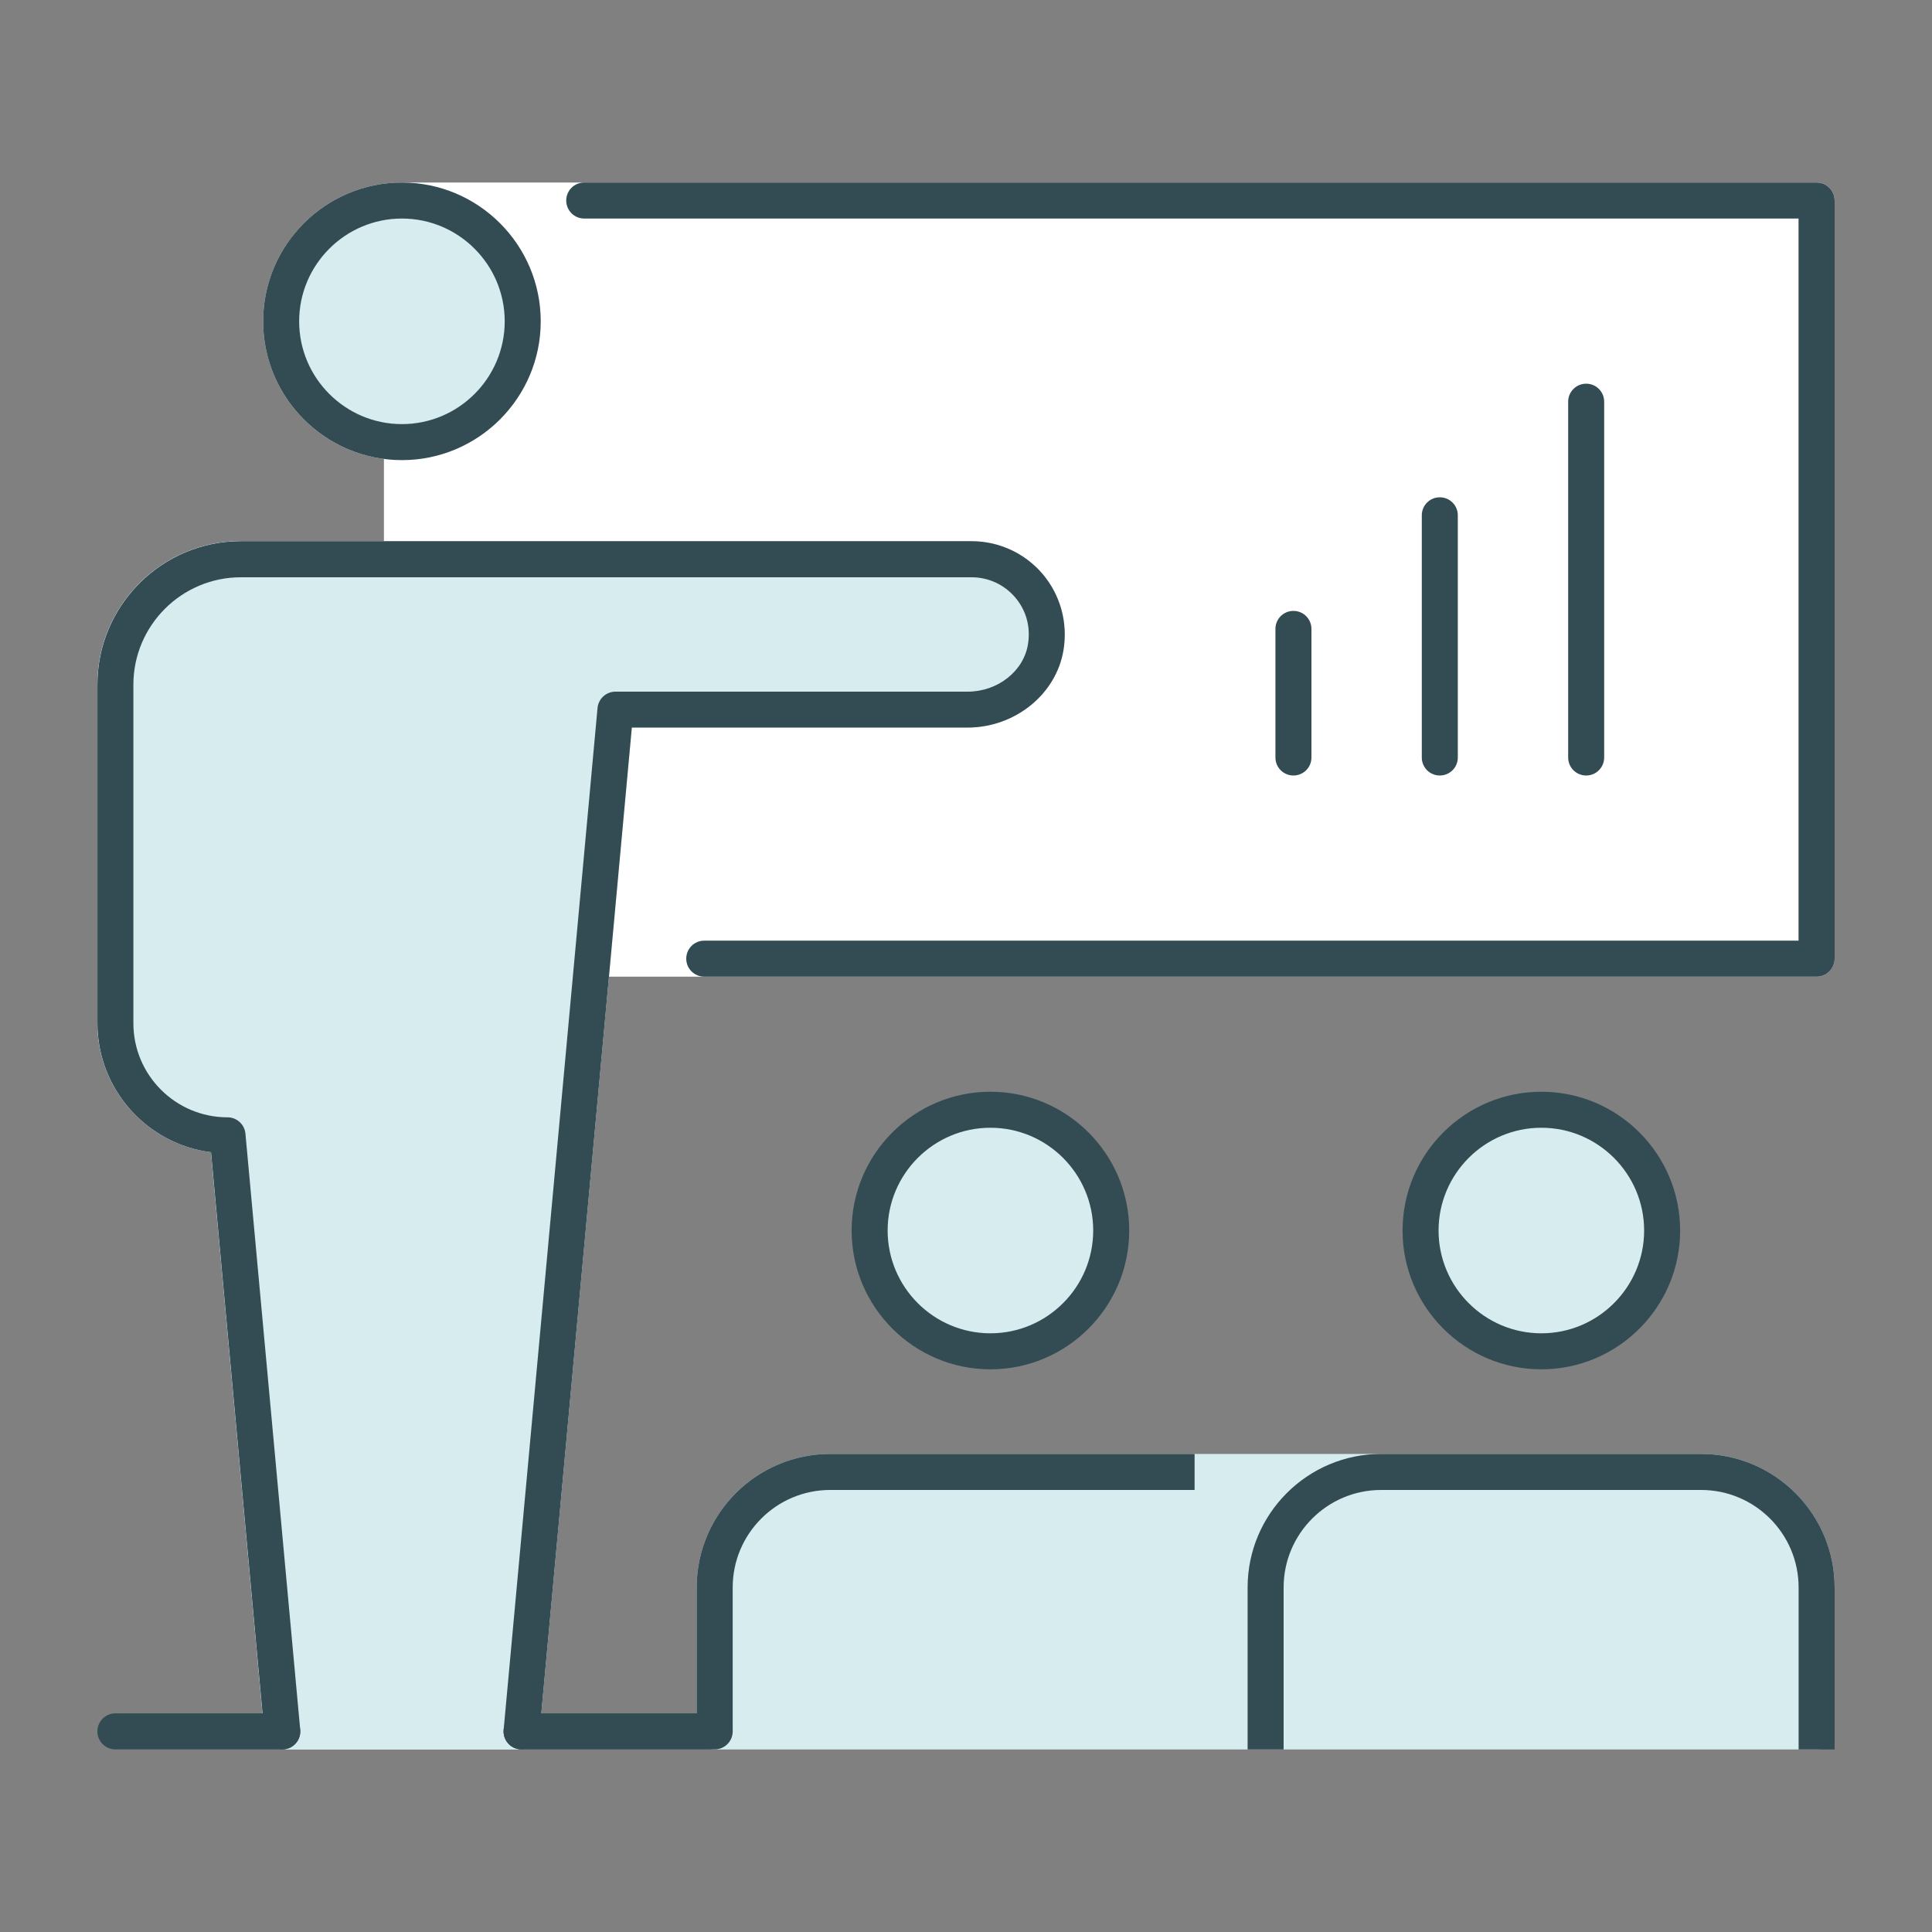
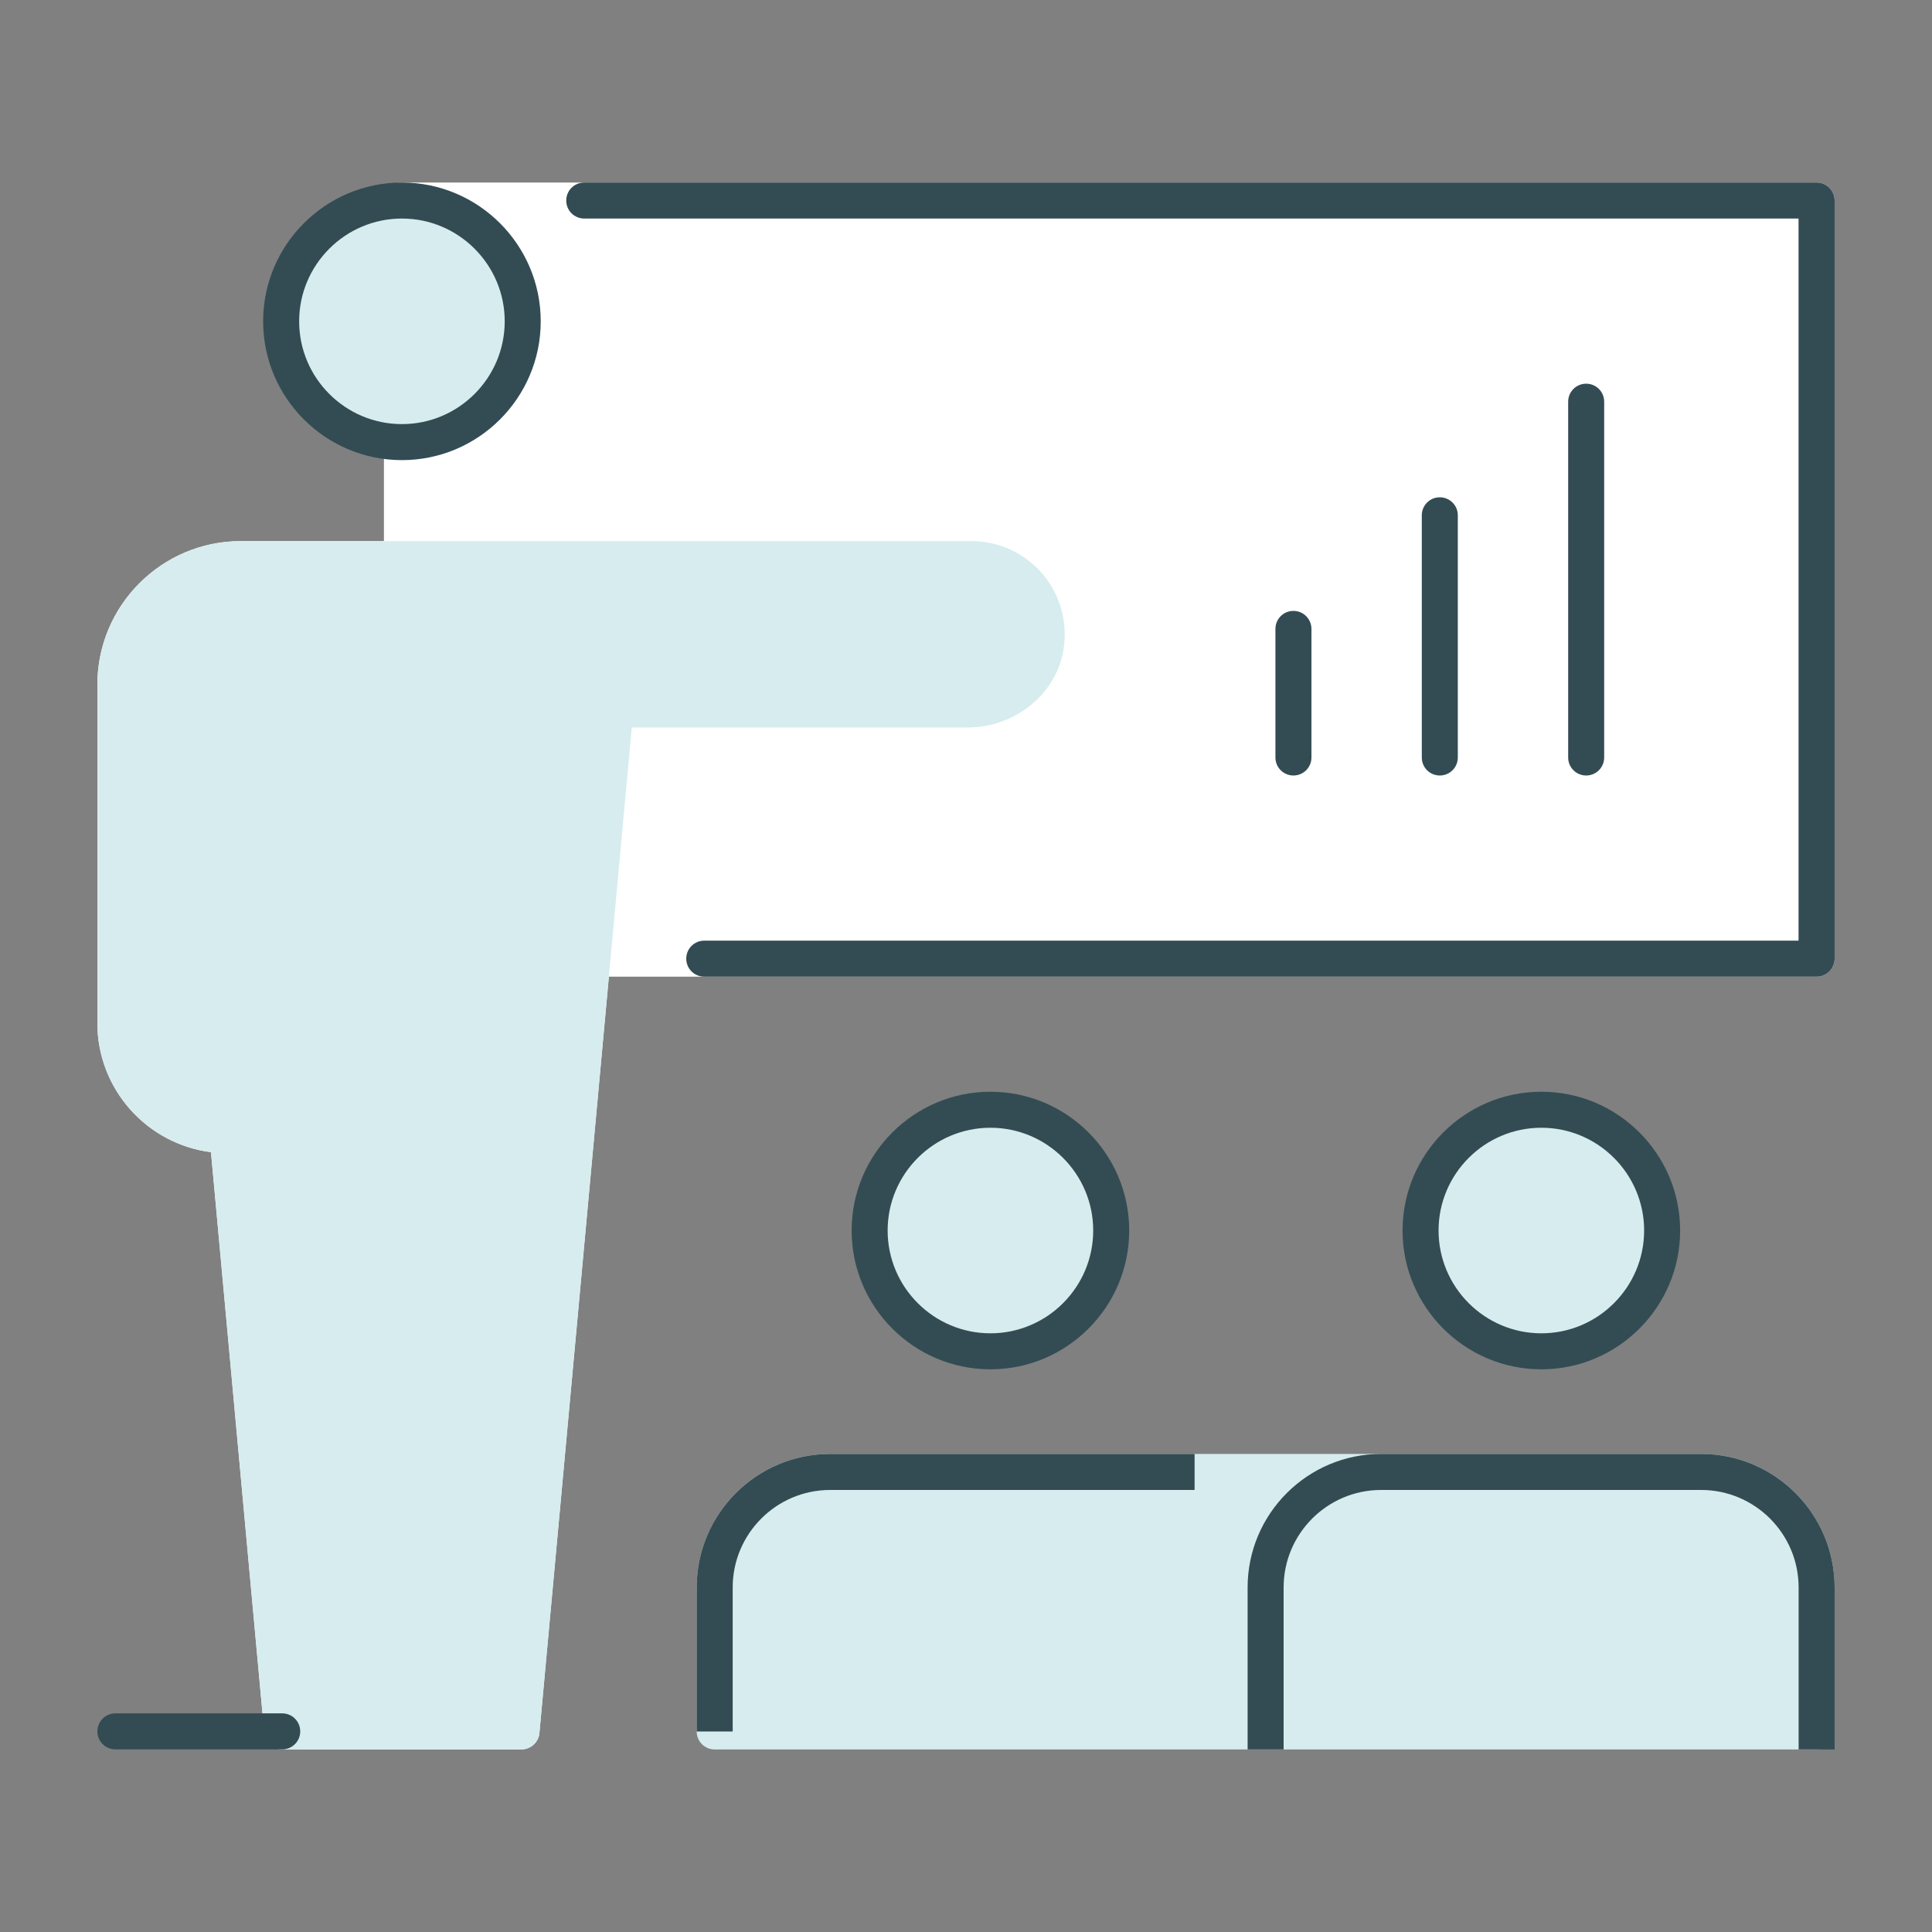
<svg xmlns="http://www.w3.org/2000/svg" id="Layer_1" viewBox="0 0 250 250">
  <rect x="0" y="0" width="250" height="250" fill="#808080" stroke="none" />
  <defs>
    <style>.cls-1{fill:#fff;}.cls-1,.cls-2,.cls-3{stroke-width:0px;}.cls-2{fill:#334c53;}.cls-3{fill:#d7ecee;}</style>
  </defs>
  <rect class="cls-1" x="52.01" y="25.95" width="183.06" height="98.1" />
  <path class="cls-1" d="m235.07,126.38H52.01c-1.29,0-2.33-1.04-2.33-2.33V25.95c0-1.29,1.04-2.33,2.33-2.33h183.06c1.29,0,2.33,1.04,2.33,2.33v98.1c0,1.29-1.04,2.33-2.33,2.33Zm-180.73-4.66h178.4V28.28H54.34v93.44Z" />
  <path class="cls-2" d="m235.07,126.38H91.13c-1.29,0-2.33-1.04-2.33-2.33s1.04-2.33,2.33-2.33h141.6V28.28H75.6c-1.29,0-2.33-1.04-2.33-2.33s1.04-2.33,2.33-2.33h159.47c1.29,0,2.33,1.04,2.33,2.33v98.1c0,1.29-1.04,2.33-2.33,2.33Z" />
  <path class="cls-2" d="m167.37,100.35c-1.29,0-2.33-1.04-2.33-2.33v-16.64c0-1.29,1.04-2.33,2.33-2.33s2.33,1.04,2.33,2.33v16.64c0,1.29-1.04,2.33-2.33,2.33Z" />
  <path class="cls-2" d="m186.31,100.35c-1.29,0-2.33-1.04-2.33-2.33v-31.34c0-1.29,1.04-2.33,2.33-2.33s2.33,1.04,2.33,2.33v31.34c0,1.29-1.04,2.33-2.33,2.33Z" />
  <path class="cls-2" d="m205.25,100.35c-1.29,0-2.33-1.04-2.33-2.33v-46.04c0-1.29,1.04-2.33,2.33-2.33s2.33,1.04,2.33,2.33v46.04c0,1.29-1.04,2.33-2.33,2.33Z" />
  <path class="cls-3" d="m128.16,174.86c-8.62,0-15.63-7.01-15.63-15.63s7.01-15.63,15.63-15.63,15.63,7.01,15.63,15.63-7.01,15.63-15.63,15.63Z" />
  <path class="cls-2" d="m128.16,177.19c-9.9,0-17.96-8.06-17.96-17.96s8.06-17.96,17.96-17.96,17.96,8.06,17.96,17.96-8.06,17.96-17.96,17.96Zm0-31.26c-7.33,0-13.3,5.97-13.3,13.3s5.97,13.3,13.3,13.3,13.3-5.97,13.3-13.3-5.97-13.3-13.3-13.3Z" />
  <path class="cls-3" d="m235.07,224.05v-18.63c0-8.26-6.69-14.95-14.95-14.95h-112.69c-8.26,0-14.95,6.69-14.95,14.95v18.63h142.59Z" />
  <path class="cls-3" d="m235.07,226.38H92.48c-1.29,0-2.33-1.04-2.33-2.33v-18.63c0-9.53,7.75-17.28,17.28-17.28h112.69c9.53,0,17.28,7.75,17.28,17.28v18.63c0,1.29-1.04,2.33-2.33,2.33Zm-140.26-4.66h137.93v-16.31c0-6.96-5.66-12.62-12.62-12.62h-112.69c-6.96,0-12.62,5.66-12.62,12.62v16.31Z" />
  <path class="cls-2" d="m94.81,224.05h-4.66v-18.63c0-9.53,7.75-17.28,17.28-17.28h47.15v4.66h-47.15c-6.96,0-12.62,5.66-12.62,12.62v18.63Z" />
  <path class="cls-3" d="m199.45,174.86c-8.62,0-15.63-7.01-15.63-15.63s7.01-15.63,15.63-15.63,15.63,7.01,15.63,15.63-7.01,15.63-15.63,15.63Z" />
  <path class="cls-2" d="m199.45,177.19c-9.9,0-17.96-8.06-17.96-17.96s8.06-17.96,17.96-17.96,17.96,8.06,17.96,17.96-8.06,17.96-17.96,17.96Zm0-31.26c-7.33,0-13.3,5.97-13.3,13.3s5.97,13.3,13.3,13.3,13.3-5.97,13.3-13.3-5.97-13.3-13.3-13.3Z" />
  <path class="cls-2" d="m237.4,226.38h-4.66v-20.96c0-6.96-5.66-12.62-12.62-12.62h-41.4c-6.96,0-12.62,5.66-12.62,12.62v20.96h-4.66v-20.96c0-9.53,7.75-17.28,17.28-17.28h41.4c9.53,0,17.28,7.75,17.28,17.28v20.96Z" />
  <path class="cls-1" d="m52.01,57.21c-8.62,0-15.63-7.01-15.63-15.63s7.01-15.63,15.63-15.63,15.63,7.01,15.63,15.63-7.01,15.63-15.63,15.63Z" />
-   <path class="cls-1" d="m52.01,59.54c-9.9,0-17.96-8.06-17.96-17.96s8.06-17.96,17.96-17.96,17.96,8.06,17.96,17.96-8.06,17.96-17.96,17.96Zm0-31.26c-7.33,0-13.3,5.97-13.3,13.3s5.97,13.3,13.3,13.3,13.3-5.97,13.3-13.3-5.97-13.3-13.3-13.3Z" />
  <path class="cls-1" d="m67.49,224.05l12.15-132.22h45.57c4.85,0,9.34-3.31,10.12-8.09.99-6.1-3.69-11.36-9.6-11.36H31.17c-8.96,0-16.23,7.27-16.23,16.23v43.81c0,8.01,6.49,14.5,14.5,14.5h0l7.09,77.14h30.97Z" />
  <path class="cls-1" d="m67.49,226.37h-30.97c-1.2,0-2.21-.92-2.32-2.12l-6.9-75.16c-8.28-1.05-14.7-8.14-14.7-16.7v-43.81c0-10.23,8.33-18.56,18.56-18.56h94.56c3.54,0,6.89,1.55,9.19,4.25,2.29,2.7,3.28,6.28,2.7,9.82-.93,5.73-6.27,10.05-12.42,10.05h-43.44l-11.95,130.11c-.11,1.2-1.12,2.12-2.32,2.12Zm-28.85-4.66h26.72l11.95-130.11c.11-1.2,1.12-2.12,2.32-2.12h45.57c3.89,0,7.25-2.64,7.81-6.14.36-2.22-.22-4.37-1.65-6.05-1.41-1.66-3.46-2.61-5.64-2.61H31.17c-7.67,0-13.91,6.24-13.91,13.9v43.81c0,6.71,5.46,12.17,12.18,12.17,1.2,0,2.21.92,2.32,2.12l6.89,75.02Z" />
  <path class="cls-3" d="m52.01,57.21c-8.62,0-15.63-7.01-15.63-15.63s7.01-15.63,15.63-15.63,15.63,7.01,15.63,15.63-7.01,15.63-15.63,15.63Z" />
  <path class="cls-2" d="m52.01,59.54c-9.9,0-17.96-8.06-17.96-17.96s8.06-17.96,17.96-17.96,17.96,8.06,17.96,17.96-8.06,17.96-17.96,17.96Zm0-31.26c-7.33,0-13.3,5.97-13.3,13.3s5.97,13.3,13.3,13.3,13.3-5.97,13.3-13.3-5.97-13.3-13.3-13.3Z" />
  <path class="cls-3" d="m67.49,224.05l12.15-132.22h45.57c4.85,0,9.34-3.31,10.12-8.09.99-6.1-3.69-11.36-9.6-11.36H31.17c-8.96,0-16.23,7.27-16.23,16.23v43.81c0,8.01,6.49,14.5,14.5,14.5h0l7.09,77.14h30.97Z" />
  <path class="cls-3" d="m67.49,226.37h-30.97c-1.2,0-2.21-.92-2.32-2.12l-6.9-75.16c-8.28-1.05-14.7-8.14-14.7-16.7v-43.81c0-10.23,8.33-18.56,18.56-18.56h94.56c3.54,0,6.89,1.55,9.19,4.25,2.29,2.7,3.28,6.28,2.7,9.82-.93,5.73-6.27,10.05-12.42,10.05h-43.44l-11.95,130.11c-.11,1.2-1.12,2.12-2.32,2.12Zm-28.85-4.66h26.72l11.95-130.11c.11-1.2,1.12-2.12,2.32-2.12h45.57c3.89,0,7.25-2.64,7.81-6.14.36-2.22-.22-4.37-1.65-6.05-1.41-1.66-3.46-2.61-5.64-2.61H31.17c-7.67,0-13.91,6.24-13.91,13.9v43.81c0,6.71,5.46,12.17,12.18,12.17,1.2,0,2.21.92,2.32,2.12l6.89,75.02Z" />
-   <path class="cls-2" d="m67.5,226.37c-.07,0-.14,0-.22,0-1.28-.12-2.22-1.25-2.11-2.53l12.15-132.22c.11-1.2,1.12-2.12,2.32-2.12h45.57c3.89,0,7.25-2.64,7.81-6.14.36-2.22-.22-4.37-1.65-6.05-1.41-1.66-3.46-2.61-5.64-2.61H31.17c-7.67,0-13.91,6.24-13.91,13.9v43.81c0,6.71,5.46,12.17,12.18,12.17,1.2,0,2.21.92,2.32,2.12l7.09,77.14c.12,1.28-.83,2.41-2.11,2.53-1.3.13-2.41-.83-2.53-2.11l-6.9-75.16c-8.28-1.05-14.7-8.14-14.7-16.7v-43.81c0-10.23,8.33-18.56,18.56-18.56h94.56c3.54,0,6.89,1.55,9.19,4.25,2.29,2.7,3.28,6.28,2.7,9.82-.93,5.73-6.27,10.05-12.42,10.05h-43.44l-11.95,130.11c-.11,1.21-1.13,2.12-2.32,2.12Z" />
  <path class="cls-2" d="m36.52,226.37H14.93c-1.29,0-2.33-1.04-2.33-2.33s1.04-2.33,2.33-2.33h21.59c1.29,0,2.33,1.04,2.33,2.33s-1.04,2.33-2.33,2.33Z" />
-   <path class="cls-2" d="m92.48,226.37h-24.99c-1.29,0-2.33-1.04-2.33-2.33s1.04-2.33,2.33-2.33h24.99c1.29,0,2.33,1.04,2.33,2.33s-1.04,2.33-2.33,2.33Z" />
</svg>